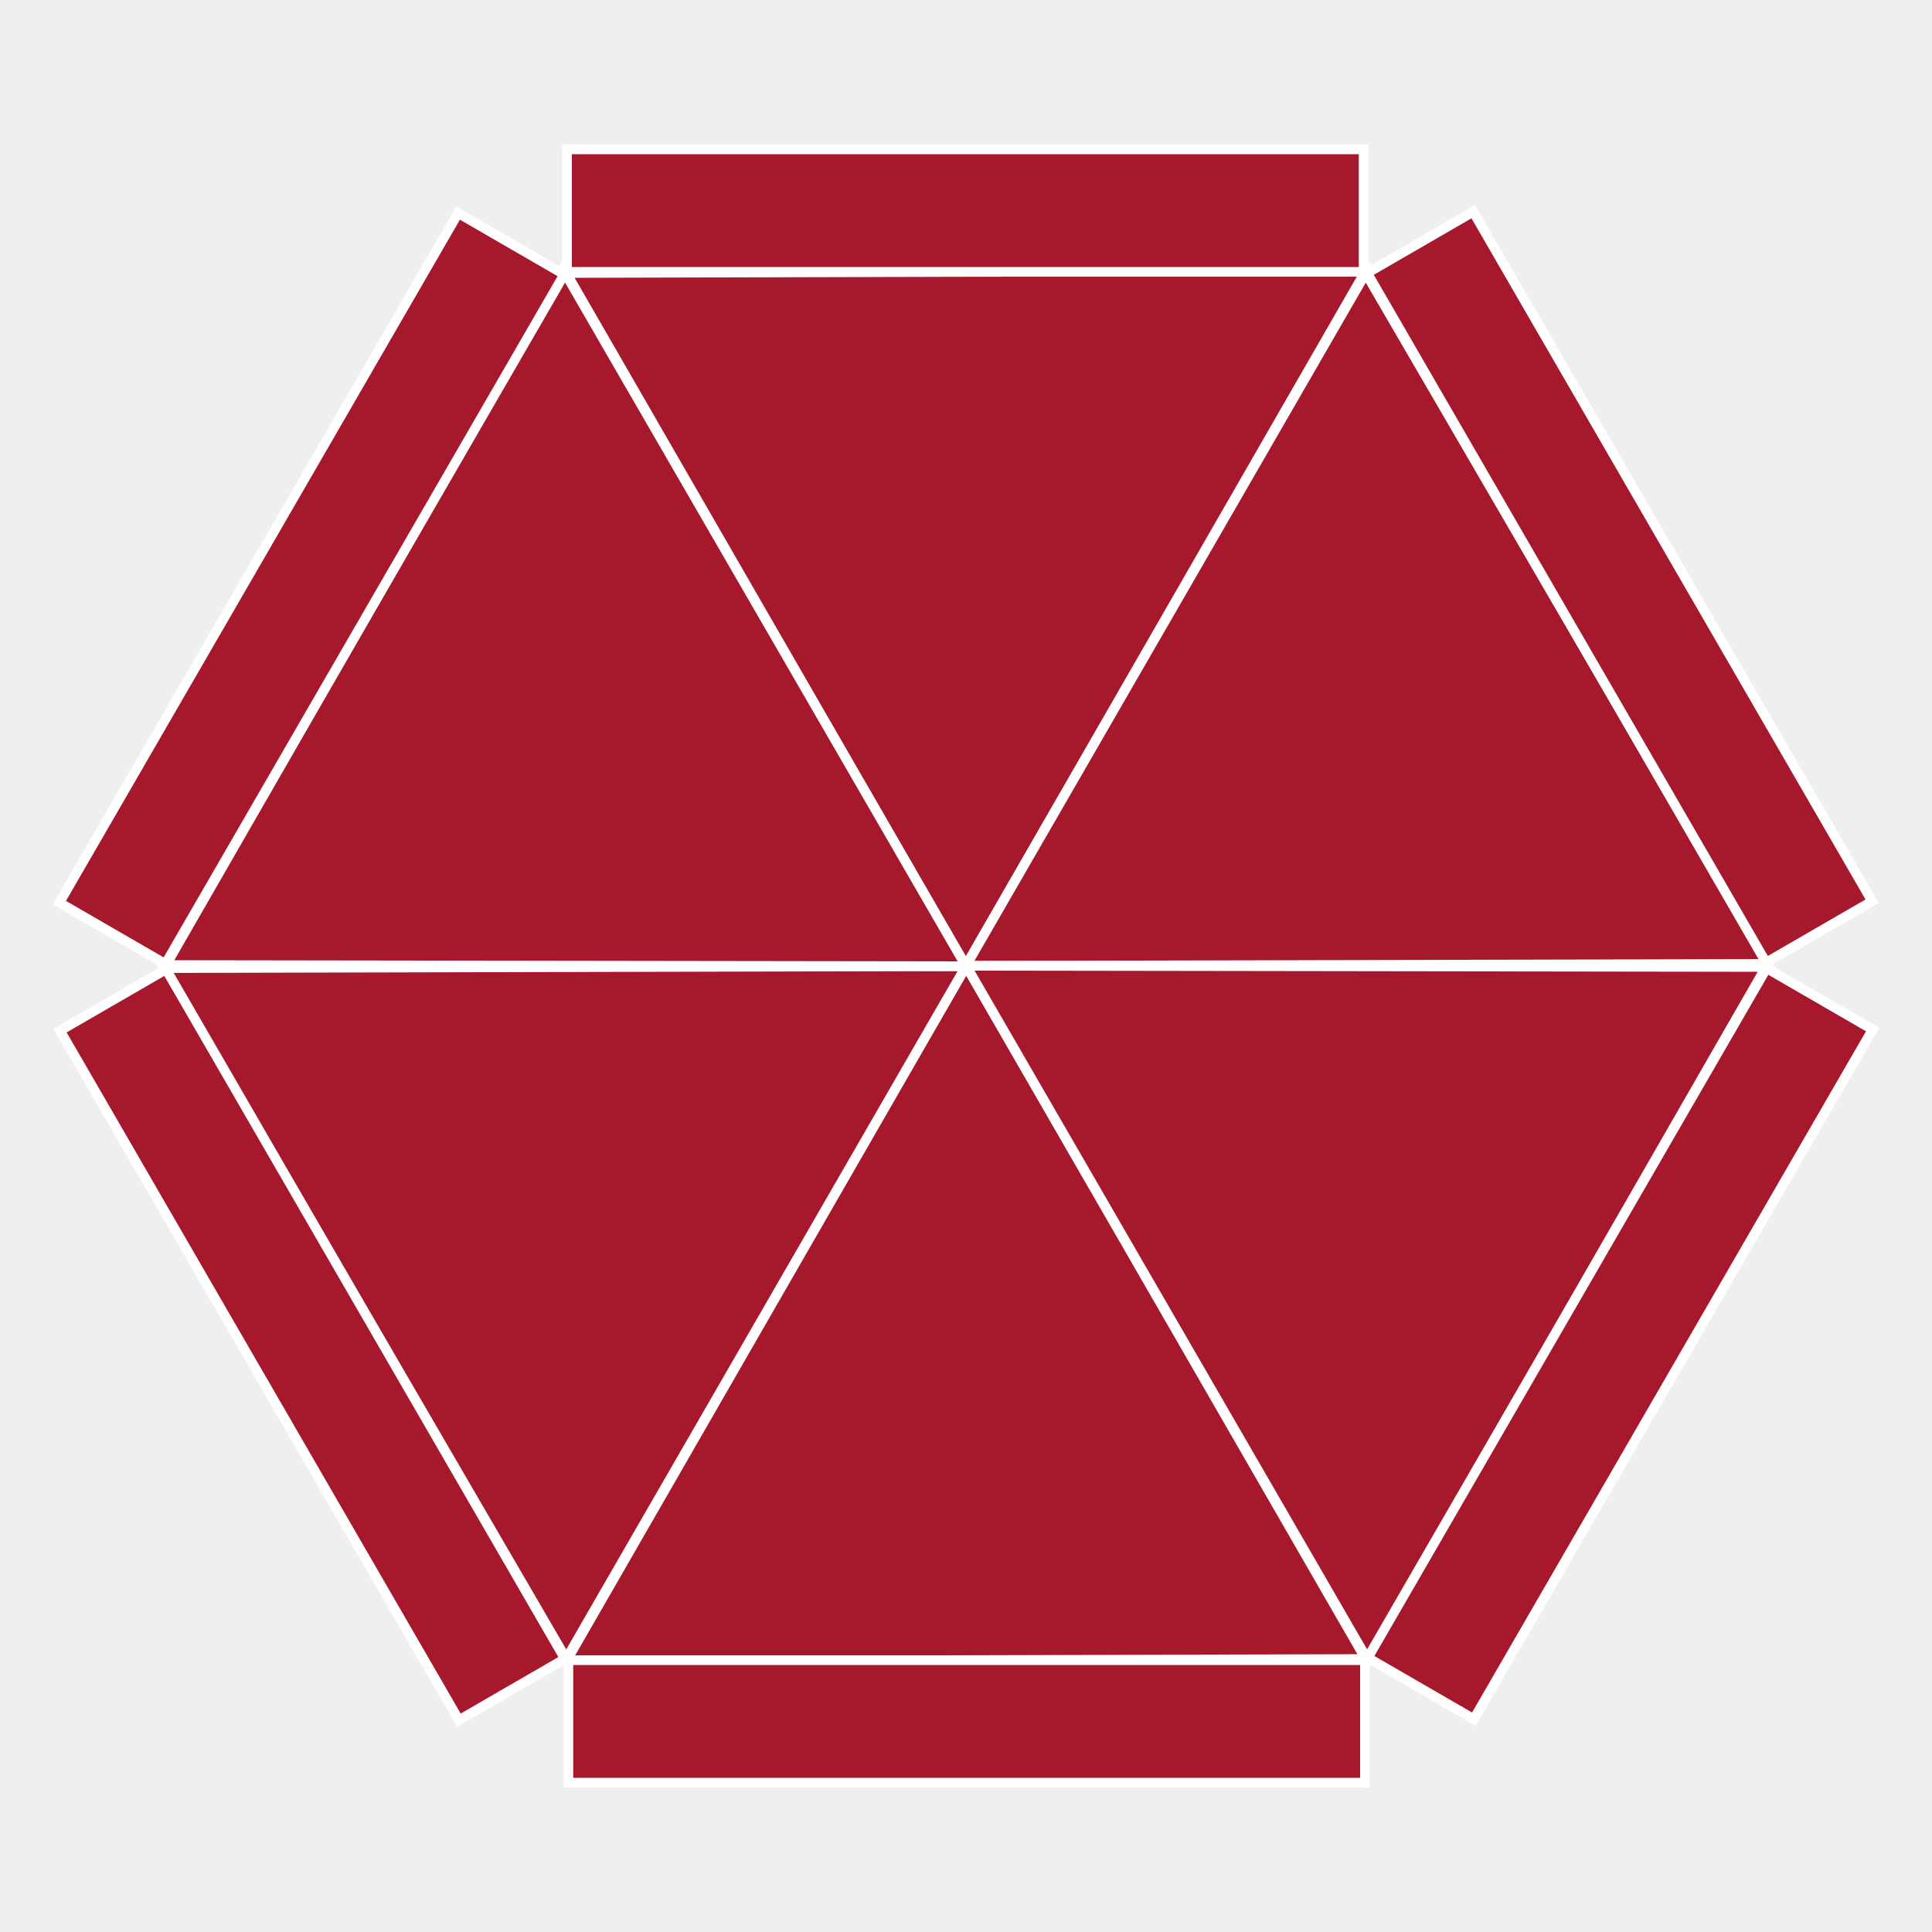
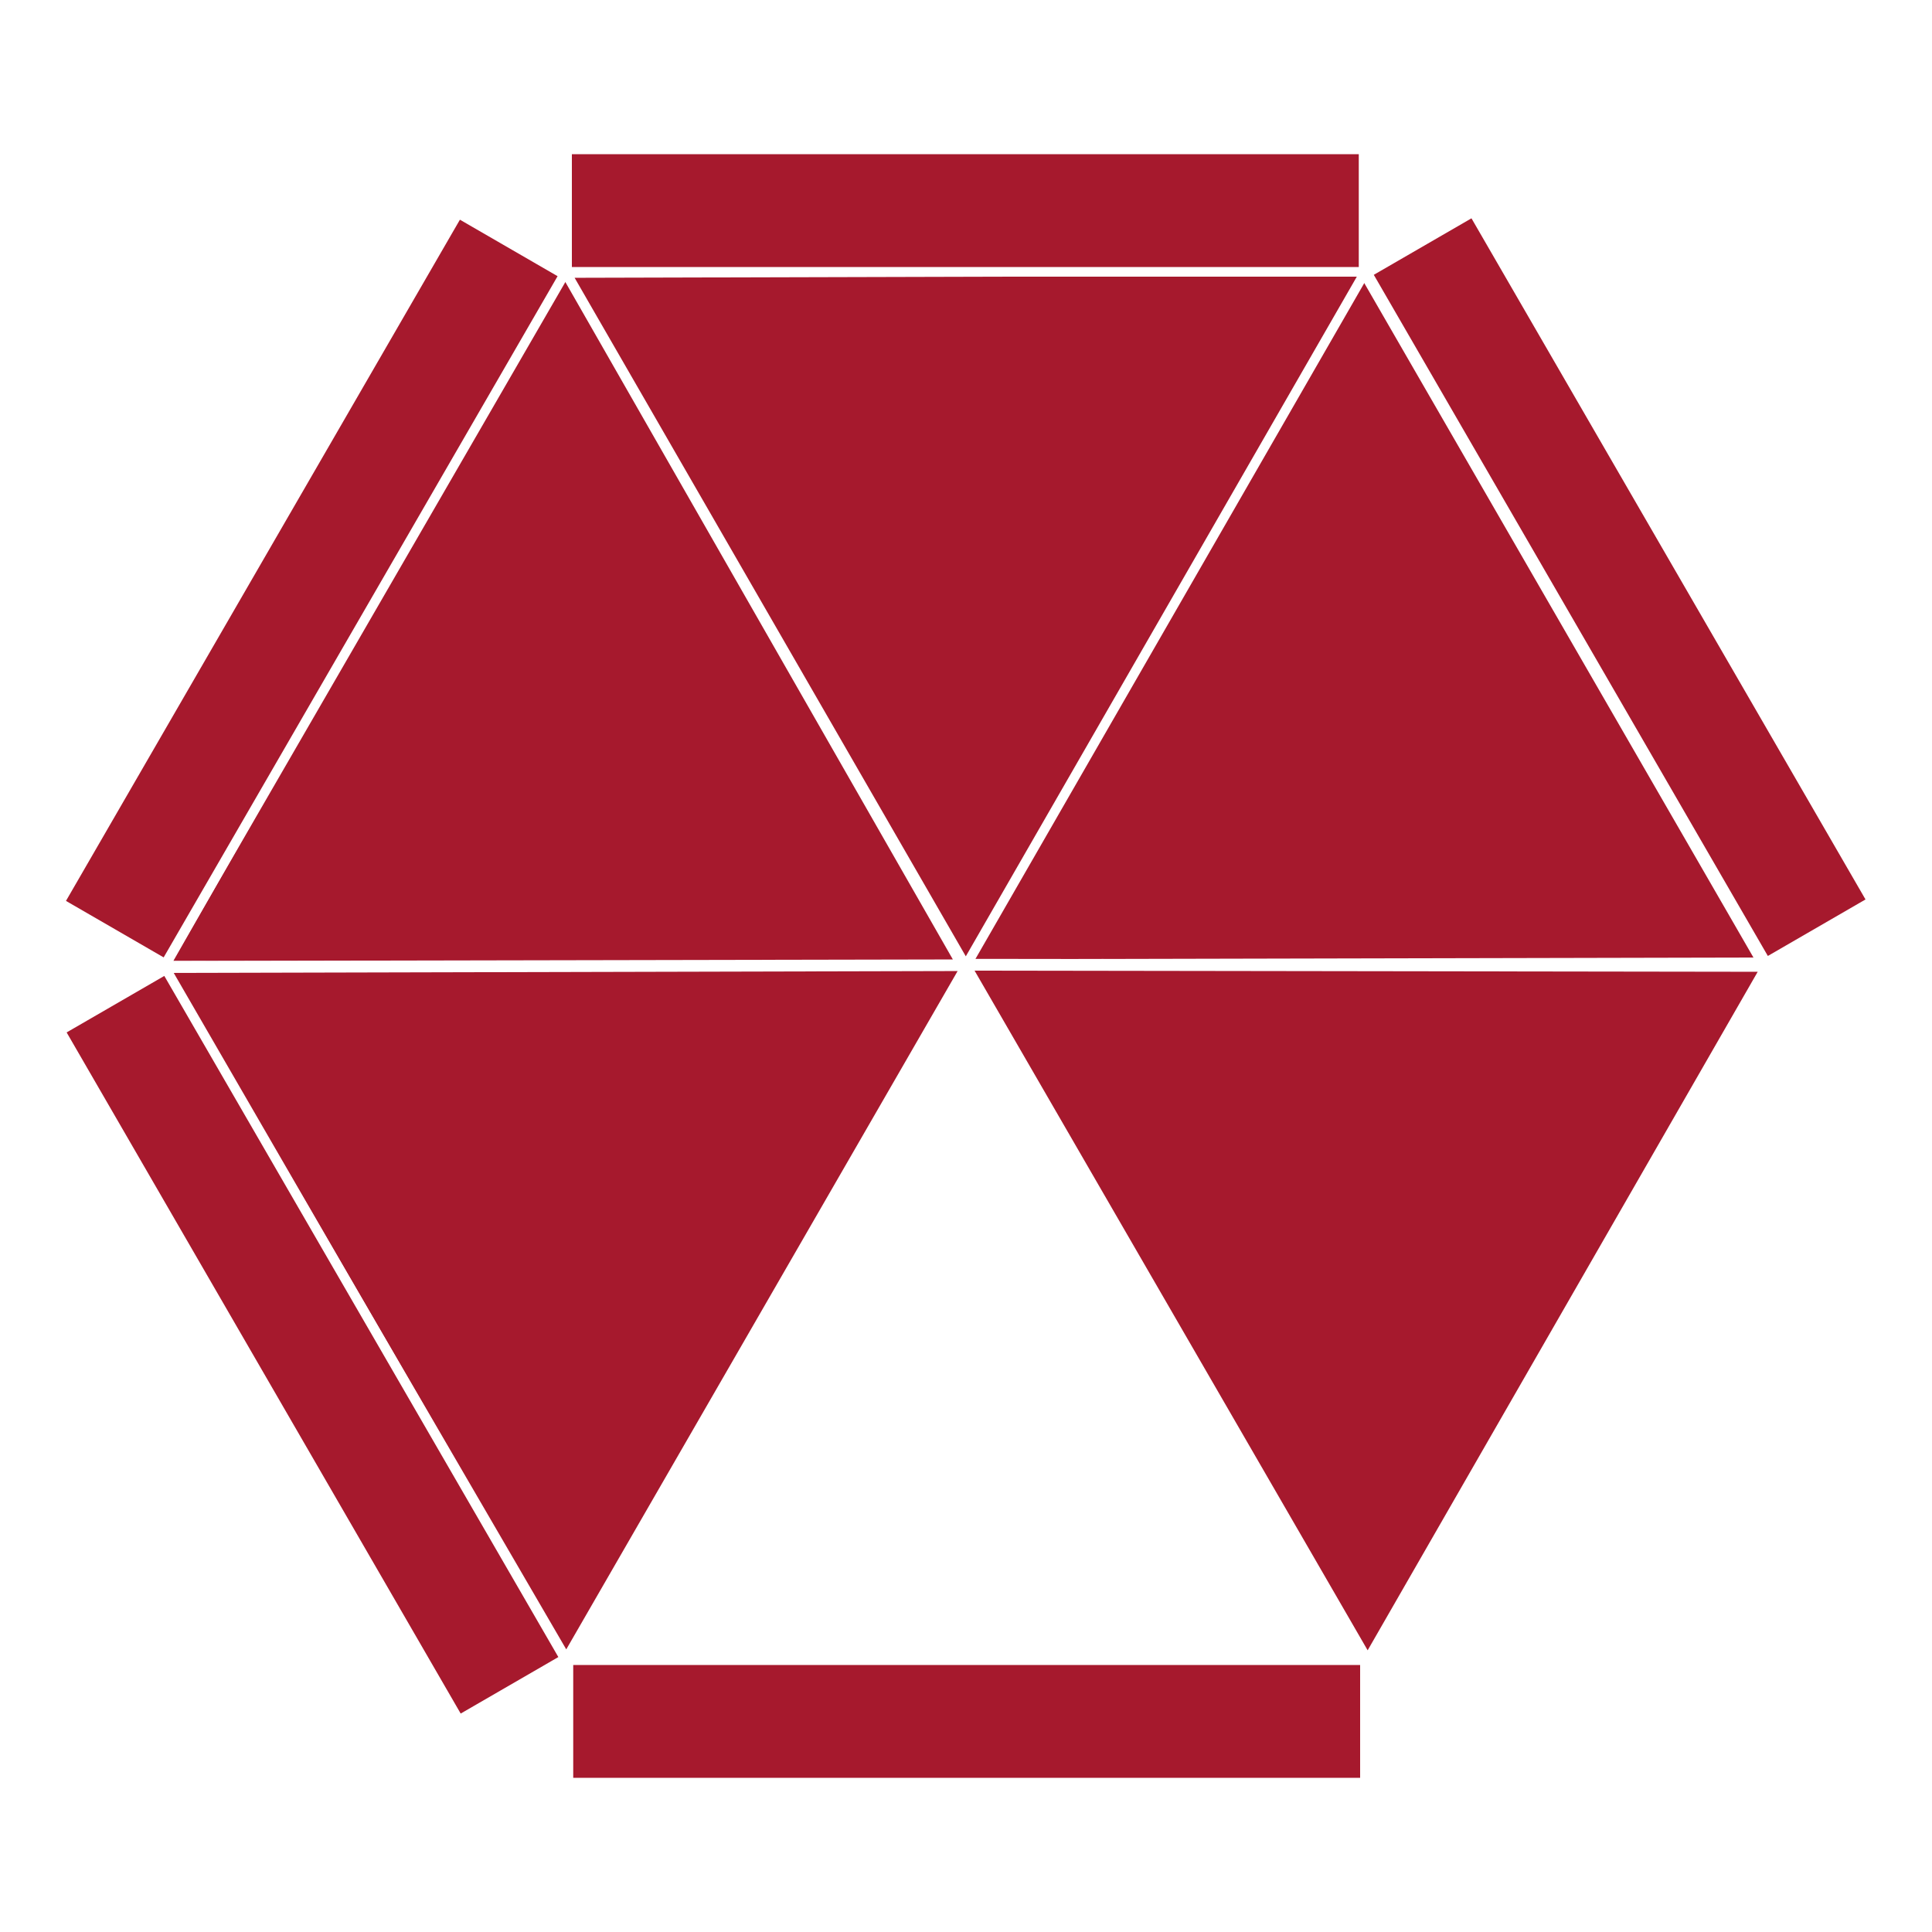
<svg xmlns="http://www.w3.org/2000/svg" viewBox="0 0 100 100">
  <defs>
    <style>
      .cls-1 {
        fill: #efefef;
      }

      .cls-2 {
        fill: #a6192d;
        stroke: #fff;
        stroke-width: .5px;
      }
    </style>
  </defs>
  <g id="Hintergrund">
-     <rect class="cls-1" x="0" y="0" width="100" height="100" />
-   </g>
+     </g>
  <g id="Icons">
    <g>
      <g>
        <polygon class="cls-2" points="49.95 49.88 91.26 49.93 70.48 13.92 49.95 49.88" />
        <polygon class="cls-2" points="49.87 49.84 70.57 13.86 29.19 13.97 49.87 49.84" />
        <polygon class="cls-2" points="50 49.9 70.61 85.92 91.22 49.81 50 49.9" />
        <polygon class="cls-2" points="49.75 49.91 29.14 13.88 8.54 49.99 49.75 49.91" />
        <polygon class="cls-2" points="49.79 50.04 8.47 49.99 29.25 85.99 49.79 50.04" />
-         <polygon class="cls-2" points="50.01 50 29.31 85.98 70.69 85.87 50.01 50" />
        <polygon class="cls-2" points="49.99 50 70.69 14.02 29.31 14.13 49.99 50" />
        <polygon class="cls-2" points="50 50.01 8.5 50.11 29.31 85.87 50 50.01" />
-         <polygon class="cls-2" points="50 49.99 91.5 49.89 70.69 14.13 50 49.99" />
-         <polygon class="cls-2" points="50 50.01 29.22 14.08 8.59 49.95 50 50.01" />
        <polygon class="cls-2" points="50.01 49.99 70.79 85.92 91.41 50.05 50.01 49.99" />
      </g>
      <rect class="cls-2" x="29.42" y="85.93" width="41.23" height="6.34" />
      <rect class="cls-2" x="29.36" y="7.73" width="41.23" height="6.34" transform="translate(99.94 21.8) rotate(180)" />
      <rect class="cls-2" x="-4.44" y="66.43" width="41.23" height="6.34" transform="translate(68.32 20.75) rotate(59.95)" />
      <rect class="cls-2" x="63.22" y="27.23" width="41.23" height="6.34" transform="translate(99.5 118.18) rotate(-120.05)" />
      <rect class="cls-2" x="-4.47" y="27.28" width="41.23" height="6.34" transform="translate(50.58 31.73) rotate(120.04)" />
-       <rect class="cls-2" x="63.25" y="66.38" width="41.23" height="6.34" transform="translate(-18.33 107.33) rotate(-59.96)" />
    </g>
  </g>
</svg>